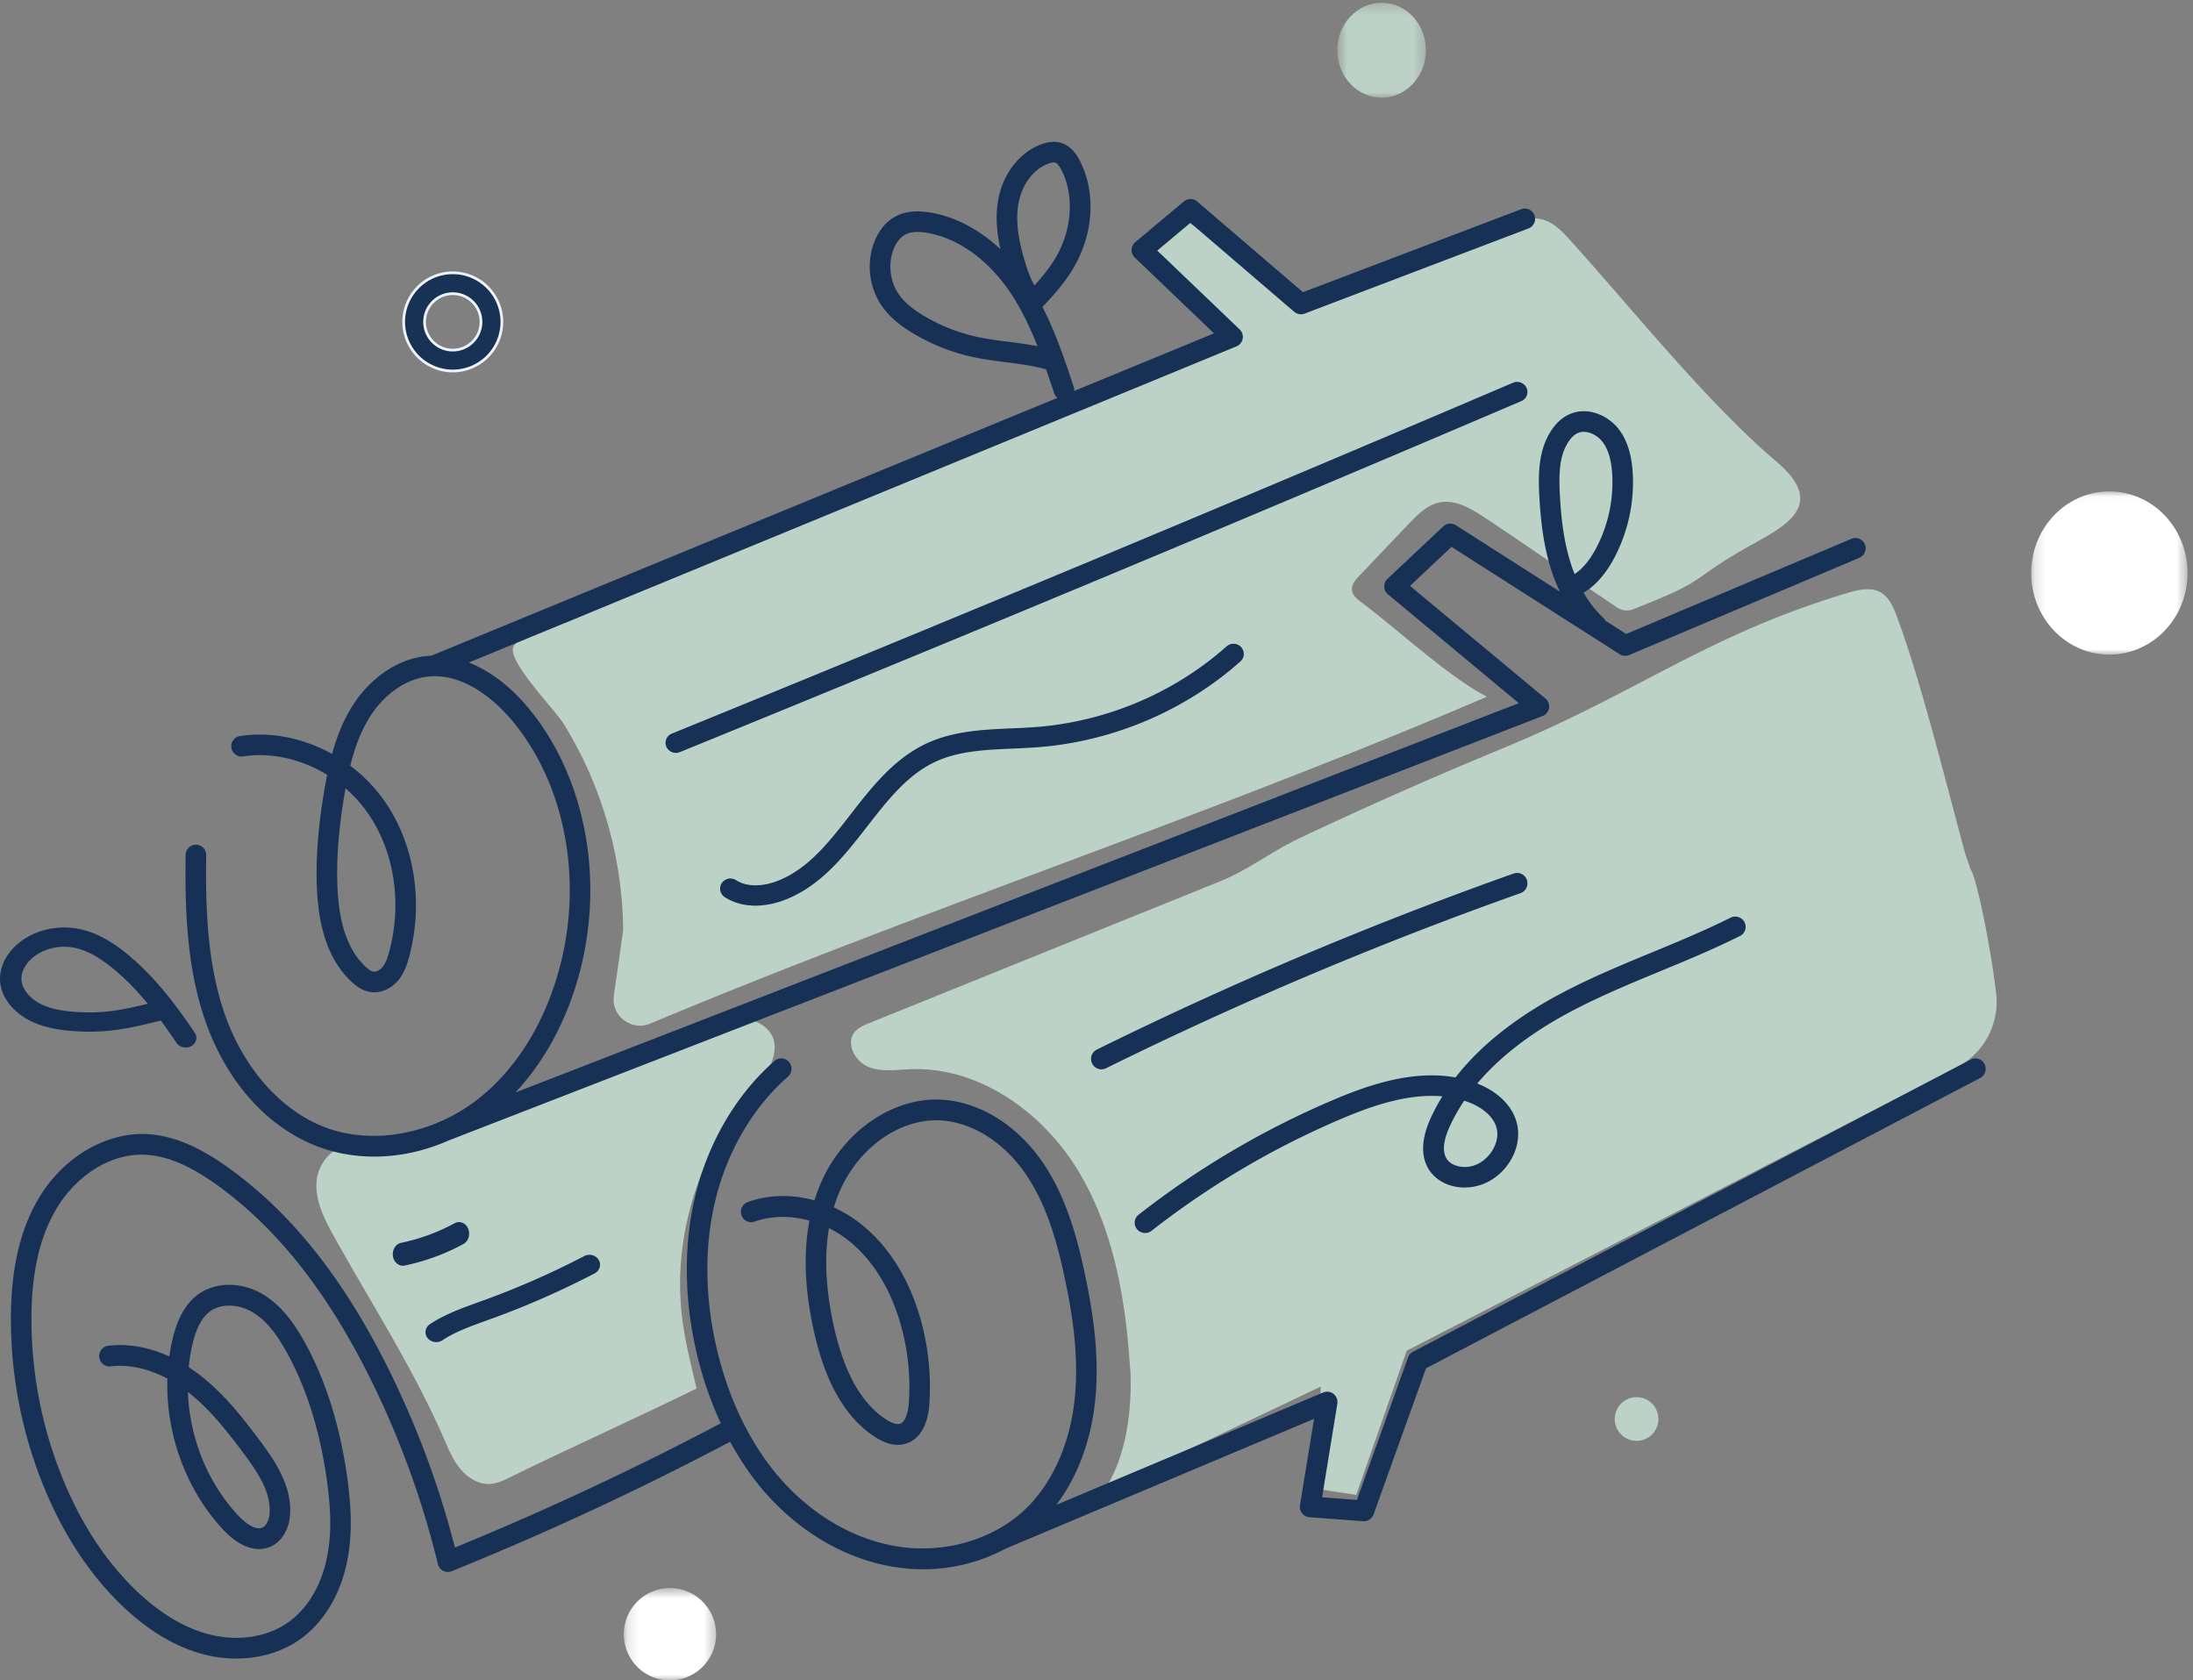
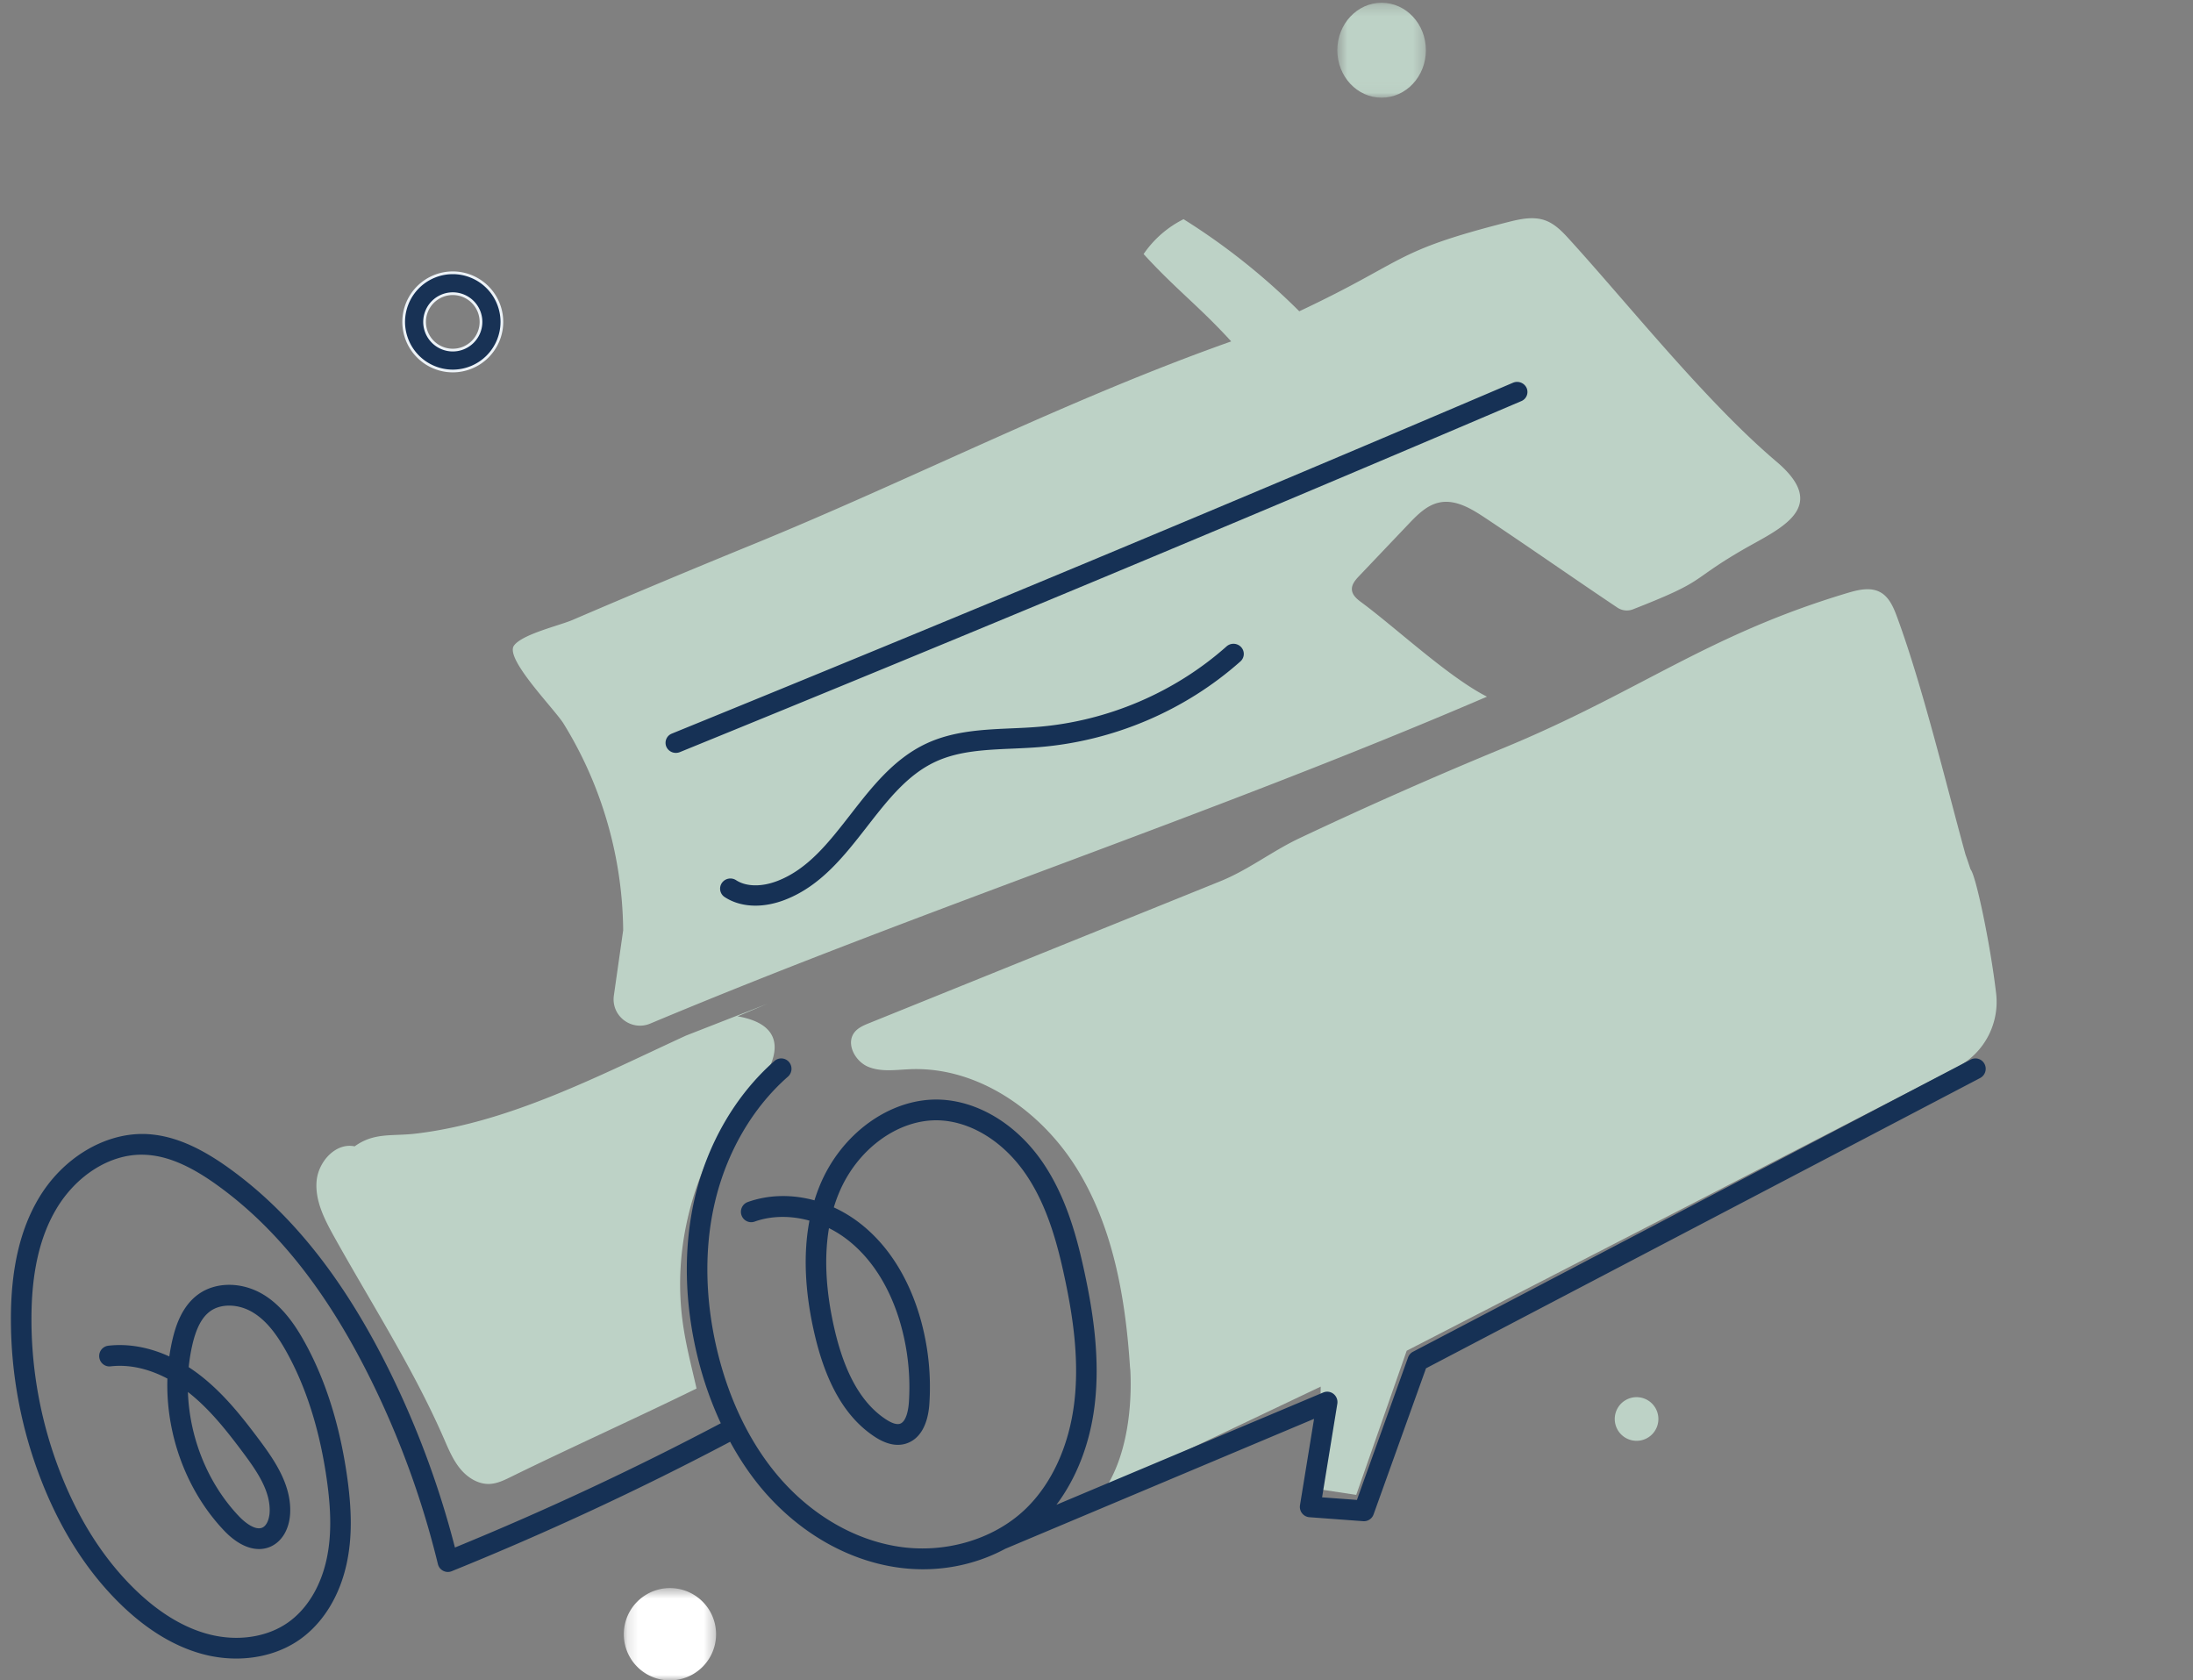
<svg xmlns="http://www.w3.org/2000/svg" width="201" height="154" fill="none">
  <rect width="100%" height="100%" fill="#808080" stroke="none" />
  <path fill-rule="evenodd" clip-rule="evenodd" d="M182.953 91.02c-.538-4.574-1.868-10.847-2.34-11.342-.005-.006-.443-1.337-.458-1.337-1.782-6.476-3.95-15.478-6.266-21.762-.326-.884-.716-1.837-1.533-2.294-.922-.517-2.064-.23-3.075.074-12.886 3.87-19.077 9.081-31.523 14.213a407.6 407.6 0 0 0-18.631 8.236c-2.54 1.2-4.689 2.904-7.268 3.95-3.275 1.327-6.552 2.647-9.828 3.97l-22.367 9.038c-.5.202-1.022.422-1.353.85-.8 1.035.061 2.653 1.265 3.153 1.204.497 2.562.27 3.862.22 6.19-.245 11.982 3.813 15.265 9.117 3.283 5.304 4.422 11.675 4.849 17.914.012.183.026.372.049.56.098 1.856.127 7.129-2.329 10.904l19.777-9.405-.158 9.405 3.415.516 4.624-13.209 50.457-25.992a6.752 6.752 0 0 0 3.566-6.78ZM67.606 93.141 70.316 92l-7.434 2.905c-7.887 3.626-16.157 7.969-24.77 8.986-2.198.26-3.806-.13-5.607 1.168-1.746-.368-3.35 1.421-3.49 3.213-.14 1.792.732 3.489 1.605 5.057 3.415 6.135 7.249 12.058 10.06 18.497.422.968.831 1.963 1.5 2.779.67.817 1.66 1.442 2.709 1.392.682-.033 1.317-.34 1.93-.641 5.286-2.599 11.737-5.505 17.023-8.104-.584-2.553-1.18-4.71-1.408-7.32-.602-6.919 1.623-13.656 5.63-19.309.189-.266 1.039-1.095 2.007-1.968 1.014-1.628 2.211-4.695-2.465-5.514ZM57.117 85.256a36.715 36.715 0 0 0-1.619-10.446 36.353 36.353 0 0 0-3.844-8.492c-.83-1.341-5.423-5.959-4.542-7.157.768-1.047 4.16-1.827 5.373-2.348a1008.862 1008.862 0 0 1 16.437-6.886c14.754-6.028 28.902-13.321 43.924-18.64-2.925-3.207-5.102-4.798-8.028-8.004a9.683 9.683 0 0 1 3.661-3.195 60.34 60.34 0 0 1 10.608 8.44c9.932-4.676 8.449-5.458 19.085-8.163 1.136-.29 2.354-.564 3.457-.166.918.331 1.614 1.08 2.271 1.804 5.416 5.957 12.49 14.853 18.922 20.303 5.066 4.291.144 6.196-3.145 8.112-5.008 2.918-3.112 2.73-10.001 5.422a1.551 1.551 0 0 1-1.429-.152c-3.981-2.662-8.16-5.593-12.118-8.223-1.267-.842-2.717-1.723-4.206-1.412-1.136.237-2.008 1.12-2.809 1.961l-4.542 4.774c-.339.357-.703.778-.662 1.27.04.49.467.847.863 1.139 3.185 2.353 7.987 6.857 11.516 8.65-25.093 10.787-51.47 19.39-76.69 29.96-1.735.727-3.601-.707-3.335-2.574l.853-5.977Z" fill="#BDD2C6" />
-   <path fill-rule="evenodd" clip-rule="evenodd" d="M33.634 74.408c2.478 3.48 3.247 8.246 2.056 12.75-.14.532-.314 1.076-.624 1.457-.241.298-.594.473-.853.43-.188-.031-.42-.179-.709-.45-1.586-1.486-2.429-3.867-2.574-7.277-.109-2.521.102-5.307.643-8.519.031-.182.062-.366.096-.552.731.636 1.394 1.36 1.965 2.161Zm58.788-43.086c-.982-.126-1.91-.244-2.83-.442a16.235 16.235 0 0 1-4.898-1.927c-1.082-.643-1.812-1.265-2.298-1.957-.823-1.171-1.022-2.79-.507-4.125.241-.627.609-1.105 1.034-1.347.312-.176.7-.264 1.178-.264.27 0 .567.028.894.084 2.816.479 5.582 2.465 7.591 5.448 1.029 1.527 1.823 3.205 2.507 4.934-.895-.177-1.792-.291-2.67-.404Zm.926-12.67c.32-1.778 1.426-3.222 2.817-3.68.2-.066.337-.086.43-.086.05 0 .087.006.115.014.101.029.315.16.593.71 1.184 2.34.953 5.51-.588 8.077-.53.884-1.202 1.703-1.903 2.47-.386-.657-.644-1.42-.865-2.157-.455-1.512-.934-3.488-.6-5.349Zm50.415 21.83c.25-.377.536-.648.83-.784.178-.084.371-.12.568-.12.614 0 1.267.366 1.655.84.548.665.858 1.638.947 2.972a12.93 12.93 0 0 1-1.516 6.936c-.576 1.063-1.223 1.827-1.929 2.284a14.516 14.516 0 0 1-.387-1.093c-.676-2.175-.87-4.466-.964-6.219-.108-2.009-.014-3.597.796-4.817ZM29.256 105.124c1.603.588 3.308.875 5.04.875 2.294 0 4.633-.506 6.836-1.482l100.253-38.897a.943.943 0 0 0 .262-1.604l-12.411-10.32 3.804-3.577 15.412 9.838a.945.945 0 0 0 .874.073l21.097-8.91a.943.943 0 1 0-.733-1.739L149.049 58.1l-1.9-1.212c-.046-.08-.091-.16-.162-.227a10.205 10.205 0 0 1-1.842-2.345c1.057-.62 1.982-1.657 2.759-3.09a14.833 14.833 0 0 0 1.74-7.961c-.115-1.742-.564-3.065-1.371-4.046-.98-1.192-2.833-1.997-4.476-1.231-.617.286-1.157.774-1.605 1.45-1.161 1.748-1.219 3.898-1.108 5.962.1 1.861.309 4.302 1.046 6.676.234.755.52 1.469.844 2.146l-9.538-6.088a.944.944 0 0 0-1.153.109l-5.115 4.81a.94.94 0 0 0 .042 1.413l11.998 9.976-91.968 35.683c2.781-2.97 4.87-6.916 5.99-11.409 2.136-8.568.295-17.702-4.806-23.838-1.66-1.996-3.54-3.409-5.458-4.16l70.363-28.973a.944.944 0 0 0 .293-1.554l-7.552-7.226 3.038-2.546 9.514 8.157a.945.945 0 0 0 .949.166l20.519-7.803a.943.943 0 0 0-.67-1.764l-19.996 7.604-9.696-8.313a.943.943 0 0 0-1.219-.007l-4.458 3.736a.946.946 0 0 0-.046 1.405l7.266 6.952-12.822 5.28a.94.94 0 0 0-.041-.398c-.818-2.446-1.659-4.953-2.861-7.308.995-1.035 2.004-2.167 2.785-3.468 1.895-3.158 2.146-6.95.654-9.9-.172-.338-.694-1.37-1.763-1.673-.489-.139-1.028-.108-1.647.095-2.04.671-3.642 2.687-4.084 5.136-.283 1.569-.104 3.134.202 4.521-1.908-1.788-4.121-2.968-6.383-3.353-1.353-.23-2.438-.1-3.318.4-1.03.584-1.582 1.577-1.864 2.307a6.373 6.373 0 0 0 .724 5.89c.645.917 1.559 1.71 2.876 2.493a18.106 18.106 0 0 0 5.466 2.15c.998.215 2.01.344 2.989.47 1.291.164 2.518.32 3.695.656.254.73.499 1.46.74 2.184.06.176.17.317.305.426L39.523 60.095a7.644 7.644 0 0 0-.61.049c-2.61.32-5.127 2.096-6.734 4.748-.801 1.323-1.347 2.769-1.742 4.206-2.61-1.453-5.616-2.079-8.47-1.638a.944.944 0 0 0 .288 1.865c2.615-.407 5.38.243 7.73 1.686-.102.502-.19.996-.271 1.475-.564 3.343-.782 6.259-.668 8.913.167 3.928 1.205 6.732 3.169 8.573.362.34.93.806 1.683.933.942.16 1.95-.261 2.632-1.1.535-.658.789-1.429.983-2.164 1.333-5.04.457-10.396-2.343-14.327a14.301 14.301 0 0 0-3.067-3.135c.368-1.486.888-2.987 1.689-4.31 1.31-2.162 3.31-3.602 5.35-3.852 3.646-.45 6.692 2.695 7.833 4.067 4.723 5.682 6.419 14.18 4.425 22.175-1.317 5.283-4.045 9.737-7.681 12.539-4.072 3.138-9.494 4.14-13.814 2.556-4.052-1.487-7.52-5.348-9.275-10.326-1.637-4.64-1.8-9.787-1.732-14.658a.944.944 0 0 0-.93-.956.95.95 0 0 0-.955.93c-.07 5.046.103 10.393 1.838 15.312 1.97 5.585 5.762 9.765 10.405 11.469Z" fill="#163155" />
  <path fill-rule="evenodd" clip-rule="evenodd" d="M22.33 133.197c1.252 1.678 2.467 3.475 2.385 5.371-.022.523-.207 1.209-.654 1.424-.596.287-1.506-.345-2.158-1.03-2.868-3.015-4.532-7.194-4.68-11.392 2.002 1.559 3.62 3.632 5.107 5.627Zm55.388-19.544c2.88 2.262 4.253 5.572 4.897 7.951a21.07 21.07 0 0 1 .69 6.904c-.027.414-.167 1.777-.83 1.977-.293.088-.732-.05-1.268-.401-2.232-1.461-3.779-4.179-4.729-8.309-.788-3.433-.954-6.52-.498-9.221.608.303 1.192.67 1.738 1.099Zm104.176-16.14a.937.937 0 0 0-1.269-.406l-51.116 26.775a.945.945 0 0 0-.452.52l-4.688 13.06-3.193-.236 1.397-8.577a.96.96 0 0 0-.345-.9.932.932 0 0 0-.946-.132l-24.455 10.291c1.865-2.485 3.1-5.668 3.514-9.219.515-4.41-.225-8.745-.927-12.03-.699-3.274-1.71-7.047-3.902-10.213-2.391-3.452-5.926-5.573-9.456-5.674-4.461-.124-8.938 3.098-10.903 7.841-.188.453-.355.918-.503 1.395-2.055-.564-4.194-.532-6.113.154a.953.953 0 0 0-.573 1.214.938.938 0 0 0 1.2.58c1.544-.552 3.317-.561 5.026-.089-.578 3.042-.427 6.505.455 10.339 1.066 4.634 2.877 7.733 5.538 9.474 1.028.672 1.98.886 2.83.629 1.27-.383 2.04-1.688 2.17-3.674a23.003 23.003 0 0 0-.752-7.534c-.72-2.658-2.269-6.367-5.557-8.951a12.154 12.154 0 0 0-2.45-1.496c.135-.448.29-.884.465-1.306 1.672-4.034 5.415-6.771 9.114-6.675 2.938.085 5.916 1.903 7.966 4.865 2 2.889 2.945 6.435 3.605 9.522.671 3.141 1.38 7.275.898 11.405-.475 4.055-2.091 7.57-4.552 9.899-2.903 2.745-7.35 4.04-11.6 3.373-3.994-.625-7.831-2.839-10.804-6.235-2.634-3.01-4.617-6.998-5.733-11.533-1.162-4.718-1.26-9.452-.282-13.689 1.067-4.626 3.453-8.748 6.72-11.61a.959.959 0 0 0 .094-1.342.934.934 0 0 0-1.327-.096c-3.565 3.123-6.164 7.603-7.32 12.616-1.045 4.529-.946 9.571.287 14.58a33.029 33.029 0 0 0 2.11 6.009 277.15 277.15 0 0 1-24.367 11.387 83.804 83.804 0 0 0-5.95-16.081c-4.157-8.448-9.013-14.582-14.849-18.75-2.844-2.032-5.286-3.007-7.685-3.068-3.7-.068-7.516 2.238-9.696 5.942-1.705 2.897-2.53 6.526-2.518 11.094a40.613 40.613 0 0 0 2.783 14.712c1.8 4.614 4.275 8.461 7.359 11.436 2.4 2.316 4.935 3.833 7.532 4.509.989.256 1.991.382 2.975.382 2.145 0 4.2-.598 5.822-1.741 2.14-1.509 3.672-3.996 4.312-7.006.484-2.275.49-4.752.017-8.031-.682-4.729-2.005-8.874-3.932-12.319-.73-1.305-1.912-3.168-3.742-4.268-1.956-1.176-4.352-1.18-5.961-.009-1.512 1.101-2.078 2.931-2.373 4.211-.112.488-.203.981-.274 1.477-1.86-.85-3.779-1.194-5.594-.984a.95.95 0 0 0-.827 1.054c.06.522.528.9 1.043.837 1.667-.194 3.465.201 5.203 1.122-.16 5.084 1.724 10.281 5.203 13.938 1.453 1.526 3.027 2.047 4.321 1.43 1.021-.49 1.667-1.633 1.729-3.06.108-2.526-1.37-4.731-2.762-6.599-1.62-2.172-3.394-4.438-5.69-6.164-.28-.209-.562-.408-.849-.594.068-.682.178-1.359.33-2.026.36-1.561.88-2.545 1.64-3.098.994-.723 2.597-.682 3.898.1 1.115.671 2.06 1.771 3.066 3.569 1.813 3.241 3.06 7.162 3.708 11.658.439 3.044.44 5.313.006 7.356-.54 2.538-1.8 4.613-3.549 5.845-1.922 1.355-4.633 1.759-7.251 1.077-2.282-.593-4.536-1.953-6.702-4.042-2.884-2.784-5.208-6.403-6.907-10.757a38.706 38.706 0 0 1-2.651-14.02c-.01-4.213.726-7.522 2.253-10.116 1.837-3.121 4.972-5.107 8.031-5.013 2.008.051 4.12.915 6.646 2.719 5.574 3.982 10.235 9.885 14.25 18.045a81.824 81.824 0 0 1 6.072 16.749.947.947 0 0 0 .484.619.93.93 0 0 0 .78.037 279.08 279.08 0 0 0 25.52-11.863c.927 1.7 1.99 3.262 3.187 4.63 3.263 3.728 7.498 6.162 11.926 6.854.861.135 1.723.201 2.577.201 2.684 0 5.287-.666 7.552-1.889.01-.005.022-.006.032-.011l28.247-11.886-1.289 7.912a.962.962 0 0 0 .19.743c.163.209.407.34.67.36l4.932.365a.937.937 0 0 0 .953-.625l4.806-13.387 50.79-26.604a.957.957 0 0 0 .402-1.283ZM139.919 35.55a.96.96 0 0 0-1.251-.471A5033.192 5033.192 0 0 1 61.582 67.23a.91.91 0 0 0-.508 1.205.95.95 0 0 0 .876.564.97.97 0 0 0 .367-.072 5033.568 5033.568 0 0 0 77.116-32.165.908.908 0 0 0 .486-1.213ZM112.42 59.24c-4.776 4.243-10.939 6.865-17.355 7.38-.767.063-1.566.097-2.338.13-2.616.116-5.322.234-7.788 1.377-2.993 1.388-5.02 3.99-6.979 6.509-2.01 2.581-3.907 5.02-6.705 6.099-1.447.56-2.863.534-3.787-.069a.955.955 0 0 0-1.31.262.92.92 0 0 0 .266 1.288c.8.521 1.767.784 2.817.784.862 0 1.78-.178 2.705-.535 3.289-1.269 5.438-4.03 7.517-6.7 1.906-2.449 3.706-4.762 6.284-5.957 2.122-.984 4.523-1.089 7.064-1.2.79-.035 1.606-.07 2.408-.135 6.828-.549 13.387-3.338 18.47-7.854a.919.919 0 0 0 .067-1.313.957.957 0 0 0-1.336-.066Z" fill="#163155" />
  <path fill-rule="evenodd" clip-rule="evenodd" d="M41.5 26.916a2.587 2.587 0 0 1 2.584 2.584 2.588 2.588 0 0 1-2.584 2.584 2.588 2.588 0 0 1-2.584-2.584 2.587 2.587 0 0 1 2.584-2.584Zm0 7.084c2.481 0 4.5-2.019 4.5-4.5 0-2.482-2.019-4.5-4.5-4.5a4.505 4.505 0 0 0-4.5 4.5c0 2.481 2.018 4.5 4.5 4.5Z" fill="#183255" />
  <path d="M41.5 27.04a2.462 2.462 0 0 1 2.46 2.46h.25a2.712 2.712 0 0 0-2.71-2.71v.25Zm2.46 2.46a2.463 2.463 0 0 1-2.46 2.46v.25a2.713 2.713 0 0 0 2.71-2.71h-.25Zm-2.46 2.46a2.463 2.463 0 0 1-2.46-2.46h-.25a2.713 2.713 0 0 0 2.71 2.71v-.25Zm-2.46-2.46a2.462 2.462 0 0 1 2.46-2.46v-.25a2.712 2.712 0 0 0-2.71 2.71h.25Zm2.46 4.625a4.63 4.63 0 0 0 4.625-4.625h-.25a4.38 4.38 0 0 1-4.375 4.375v.25Zm4.625-4.625a4.63 4.63 0 0 0-4.625-4.625v.25a4.38 4.38 0 0 1 4.375 4.375h.25ZM41.5 24.875a4.63 4.63 0 0 0-4.625 4.625h.25a4.38 4.38 0 0 1 4.375-4.375v-.25ZM36.875 29.5a4.63 4.63 0 0 0 4.625 4.625v-.25a4.38 4.38 0 0 1-4.375-4.375h-.25Z" fill="#EDF3F8" />
-   <path fill-rule="evenodd" clip-rule="evenodd" d="M137.086 103.113c.267.671.178 1.48-.243 2.221-.475.836-1.267 1.424-2.118 1.573-.85.149-1.711-.119-2.092-.649-.577-.806-.184-2.095.248-3.036a16.4 16.4 0 0 1 1.325-2.346l.156.051c1.363.464 2.355 1.26 2.724 2.186Zm7.214-10.577c2.539-1.321 5.253-2.443 7.877-3.529 2.415-.998 4.912-2.031 7.301-3.227a.934.934 0 0 0 .418-1.264.96.96 0 0 0-1.284-.413c-2.326 1.165-4.791 2.184-7.174 3.17-2.663 1.1-5.416 2.239-8.03 3.599-4.339 2.257-7.686 4.894-10.001 7.87-3.904-.702-7.953.68-11.15 2.037a79.19 79.19 0 0 0-17.896 10.544.93.93 0 0 0-.154 1.321.965.965 0 0 0 1.343.152 77.347 77.347 0 0 1 17.463-10.289c2.69-1.141 6.02-2.312 9.185-2.029-.397.642-.75 1.298-1.057 1.969-.914 1.99-.938 3.684-.068 4.896.818 1.141 2.383 1.698 3.986 1.416 1.409-.246 2.699-1.183 3.45-2.505.703-1.235.833-2.63.356-3.828-.539-1.353-1.762-2.452-3.466-3.126 2.123-2.523 5.101-4.787 8.901-6.764ZM139.945 80.636a.948.948 0 0 0-1.213-.58 353.222 353.222 0 0 0-38.201 16.134.955.955 0 0 0 .421 1.81.942.942 0 0 0 .419-.099 351.638 351.638 0 0 1 37.995-16.048.954.954 0 0 0 .579-1.217ZM39.98 123c.195 0 .393-.055.564-.167 1.183-.779 2.559-1.275 4.015-1.798l.55-.199a77.84 77.84 0 0 0 9.392-4.135c.47-.246.638-.8.373-1.237-.264-.437-.86-.594-1.332-.347a75.92 75.92 0 0 1-9.147 4.028l-.542.196c-1.505.541-3.06 1.1-4.44 2.009-.441.291-.545.858-.233 1.267.19.25.493.383.8.383ZM42.91 112.606c-.218-.529-.77-.755-1.234-.504a18.068 18.068 0 0 1-4.914 1.801c-.504.104-.838.655-.747 1.229.082.511.472.868.911.868a.788.788 0 0 0 .167-.017 19.746 19.746 0 0 0 5.376-1.97c.463-.249.66-.879.442-1.407ZM3.256 87.569c.739-.516 1.694-.803 2.635-.803.175 0 .349.01.521.03 1.208.14 2.427.736 3.837 1.876 1.24 1.003 2.323 2.135 3.3 3.32-1.964.477-3.733.859-5.827.784-1.305-.046-2.673-.16-3.83-.688-1.112-.507-1.866-1.403-1.923-2.283-.051-.79.442-1.646 1.287-2.236Zm-.254 6.093c1.498.683 3.189.827 4.645.878 2.619.086 4.674-.416 7.056-1l.04-.01c.501.68.976 1.366 1.433 2.044.185.274.51.426.842.426.174 0 .35-.04.508-.128.464-.252.613-.795.332-1.211a54.959 54.959 0 0 0-1.912-2.682c-1.24-1.62-2.679-3.242-4.382-4.62-1.721-1.39-3.278-2.126-4.9-2.314-1.634-.19-3.315.222-4.615 1.13-1.347.942-2.13 2.371-2.042 3.732.097 1.519 1.245 2.958 2.995 3.755Z" fill="#163155" />
  <mask id="a" mask-type="alpha" maskUnits="userSpaceOnUse" x="186" y="45" width="15" height="15">
-     <path fill-rule="evenodd" clip-rule="evenodd" d="M186.169 45.038h14.33v14.954h-14.33V45.038Z" fill="#fff" />
-   </mask>
+     </mask>
  <g mask="url(#a)">
    <path fill-rule="evenodd" clip-rule="evenodd" d="M200.499 52.515c0 4.129-3.208 7.477-7.165 7.477-3.958 0-7.165-3.348-7.165-7.477 0-4.13 3.207-7.477 7.165-7.477 3.957 0 7.165 3.347 7.165 7.477Z" fill="#fff" />
  </g>
  <mask id="b" mask-type="alpha" maskUnits="userSpaceOnUse" x="57" y="145" width="9" height="9">
    <path fill-rule="evenodd" clip-rule="evenodd" d="M57.174 145.541h8.458V154h-8.458v-8.459Z" fill="#fff" />
  </mask>
  <g mask="url(#b)">
    <path fill-rule="evenodd" clip-rule="evenodd" d="M65.632 149.771a4.229 4.229 0 1 1-8.458 0 4.229 4.229 0 0 1 8.458 0Z" fill="#fff" />
  </g>
  <path fill-rule="evenodd" clip-rule="evenodd" d="M152 130a2 2 0 1 1-3.999.001A2 2 0 0 1 152 130Z" fill="#BDD2C6" />
  <mask id="c" mask-type="alpha" maskUnits="userSpaceOnUse" x="122" y="0" width="9" height="9">
    <path fill-rule="evenodd" clip-rule="evenodd" d="M122.572.253h8.119v8.699h-8.119V.253Z" fill="#fff" />
  </mask>
  <g mask="url(#c)">
    <path fill-rule="evenodd" clip-rule="evenodd" d="M130.691 4.603c0 2.402-1.818 4.35-4.06 4.35-2.241 0-4.059-1.948-4.059-4.35 0-2.403 1.818-4.35 4.059-4.35 2.242 0 4.06 1.947 4.06 4.35Z" fill="#BDD2C6" />
  </g>
</svg>